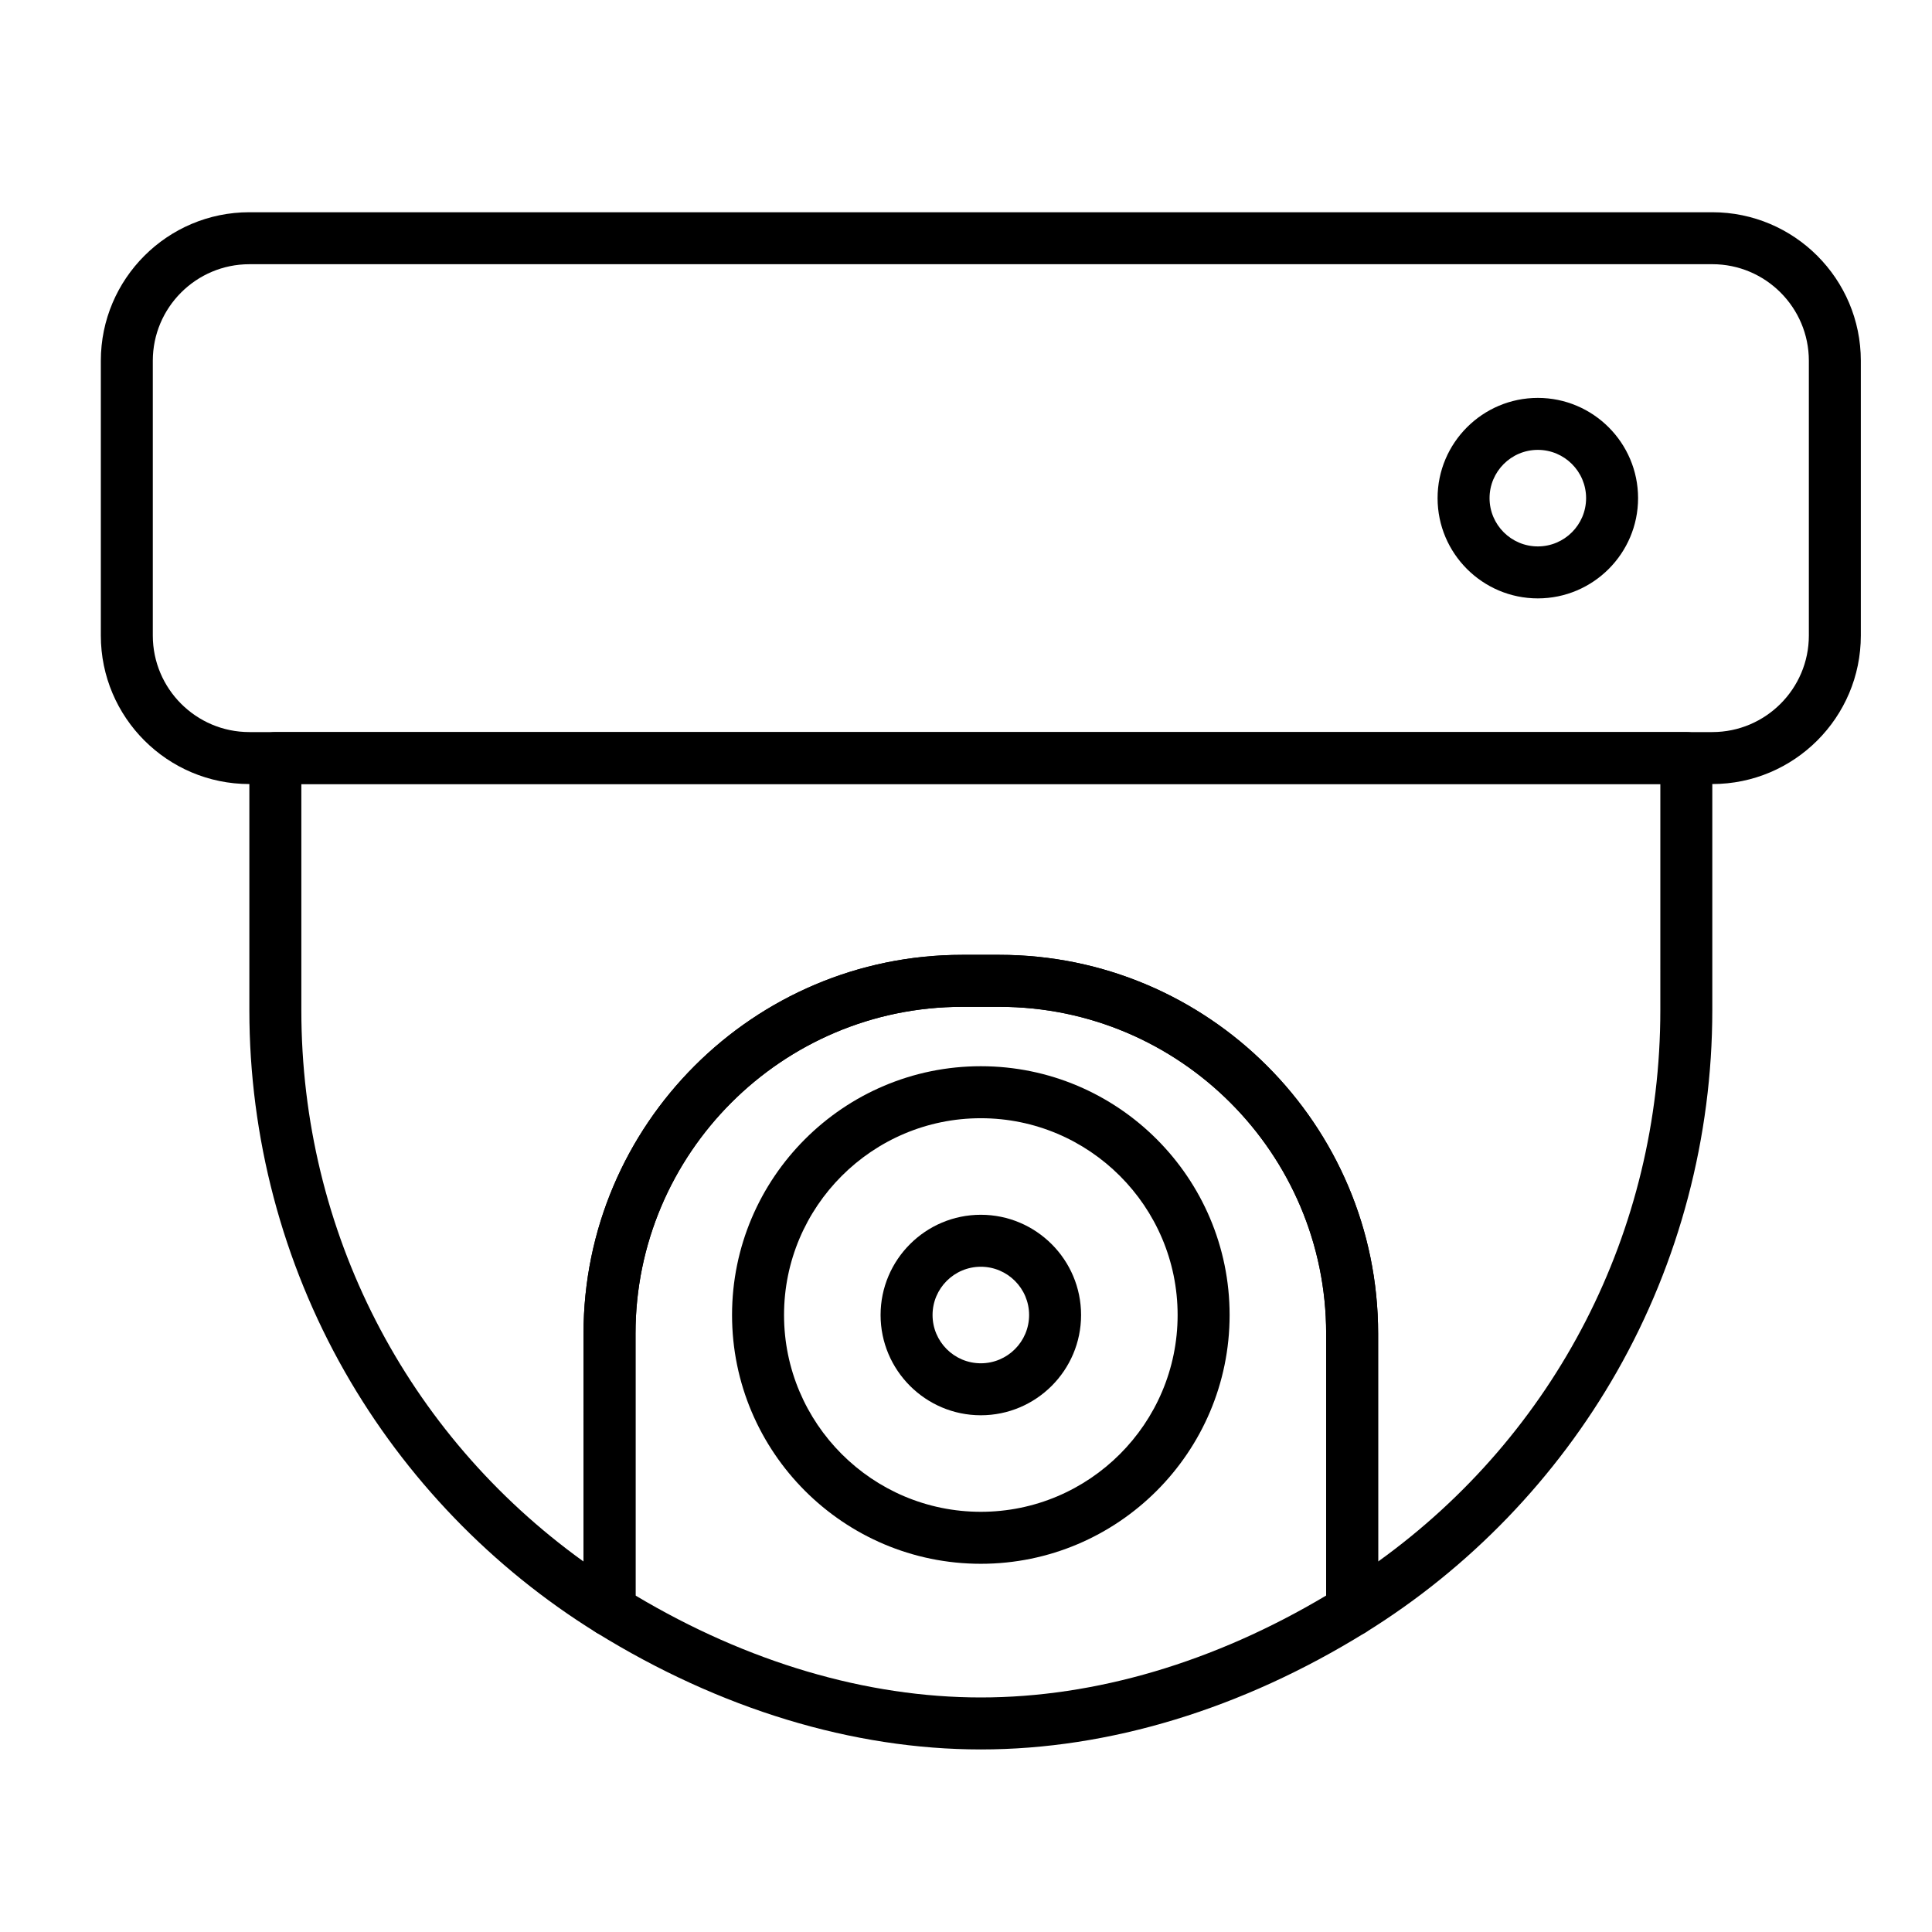
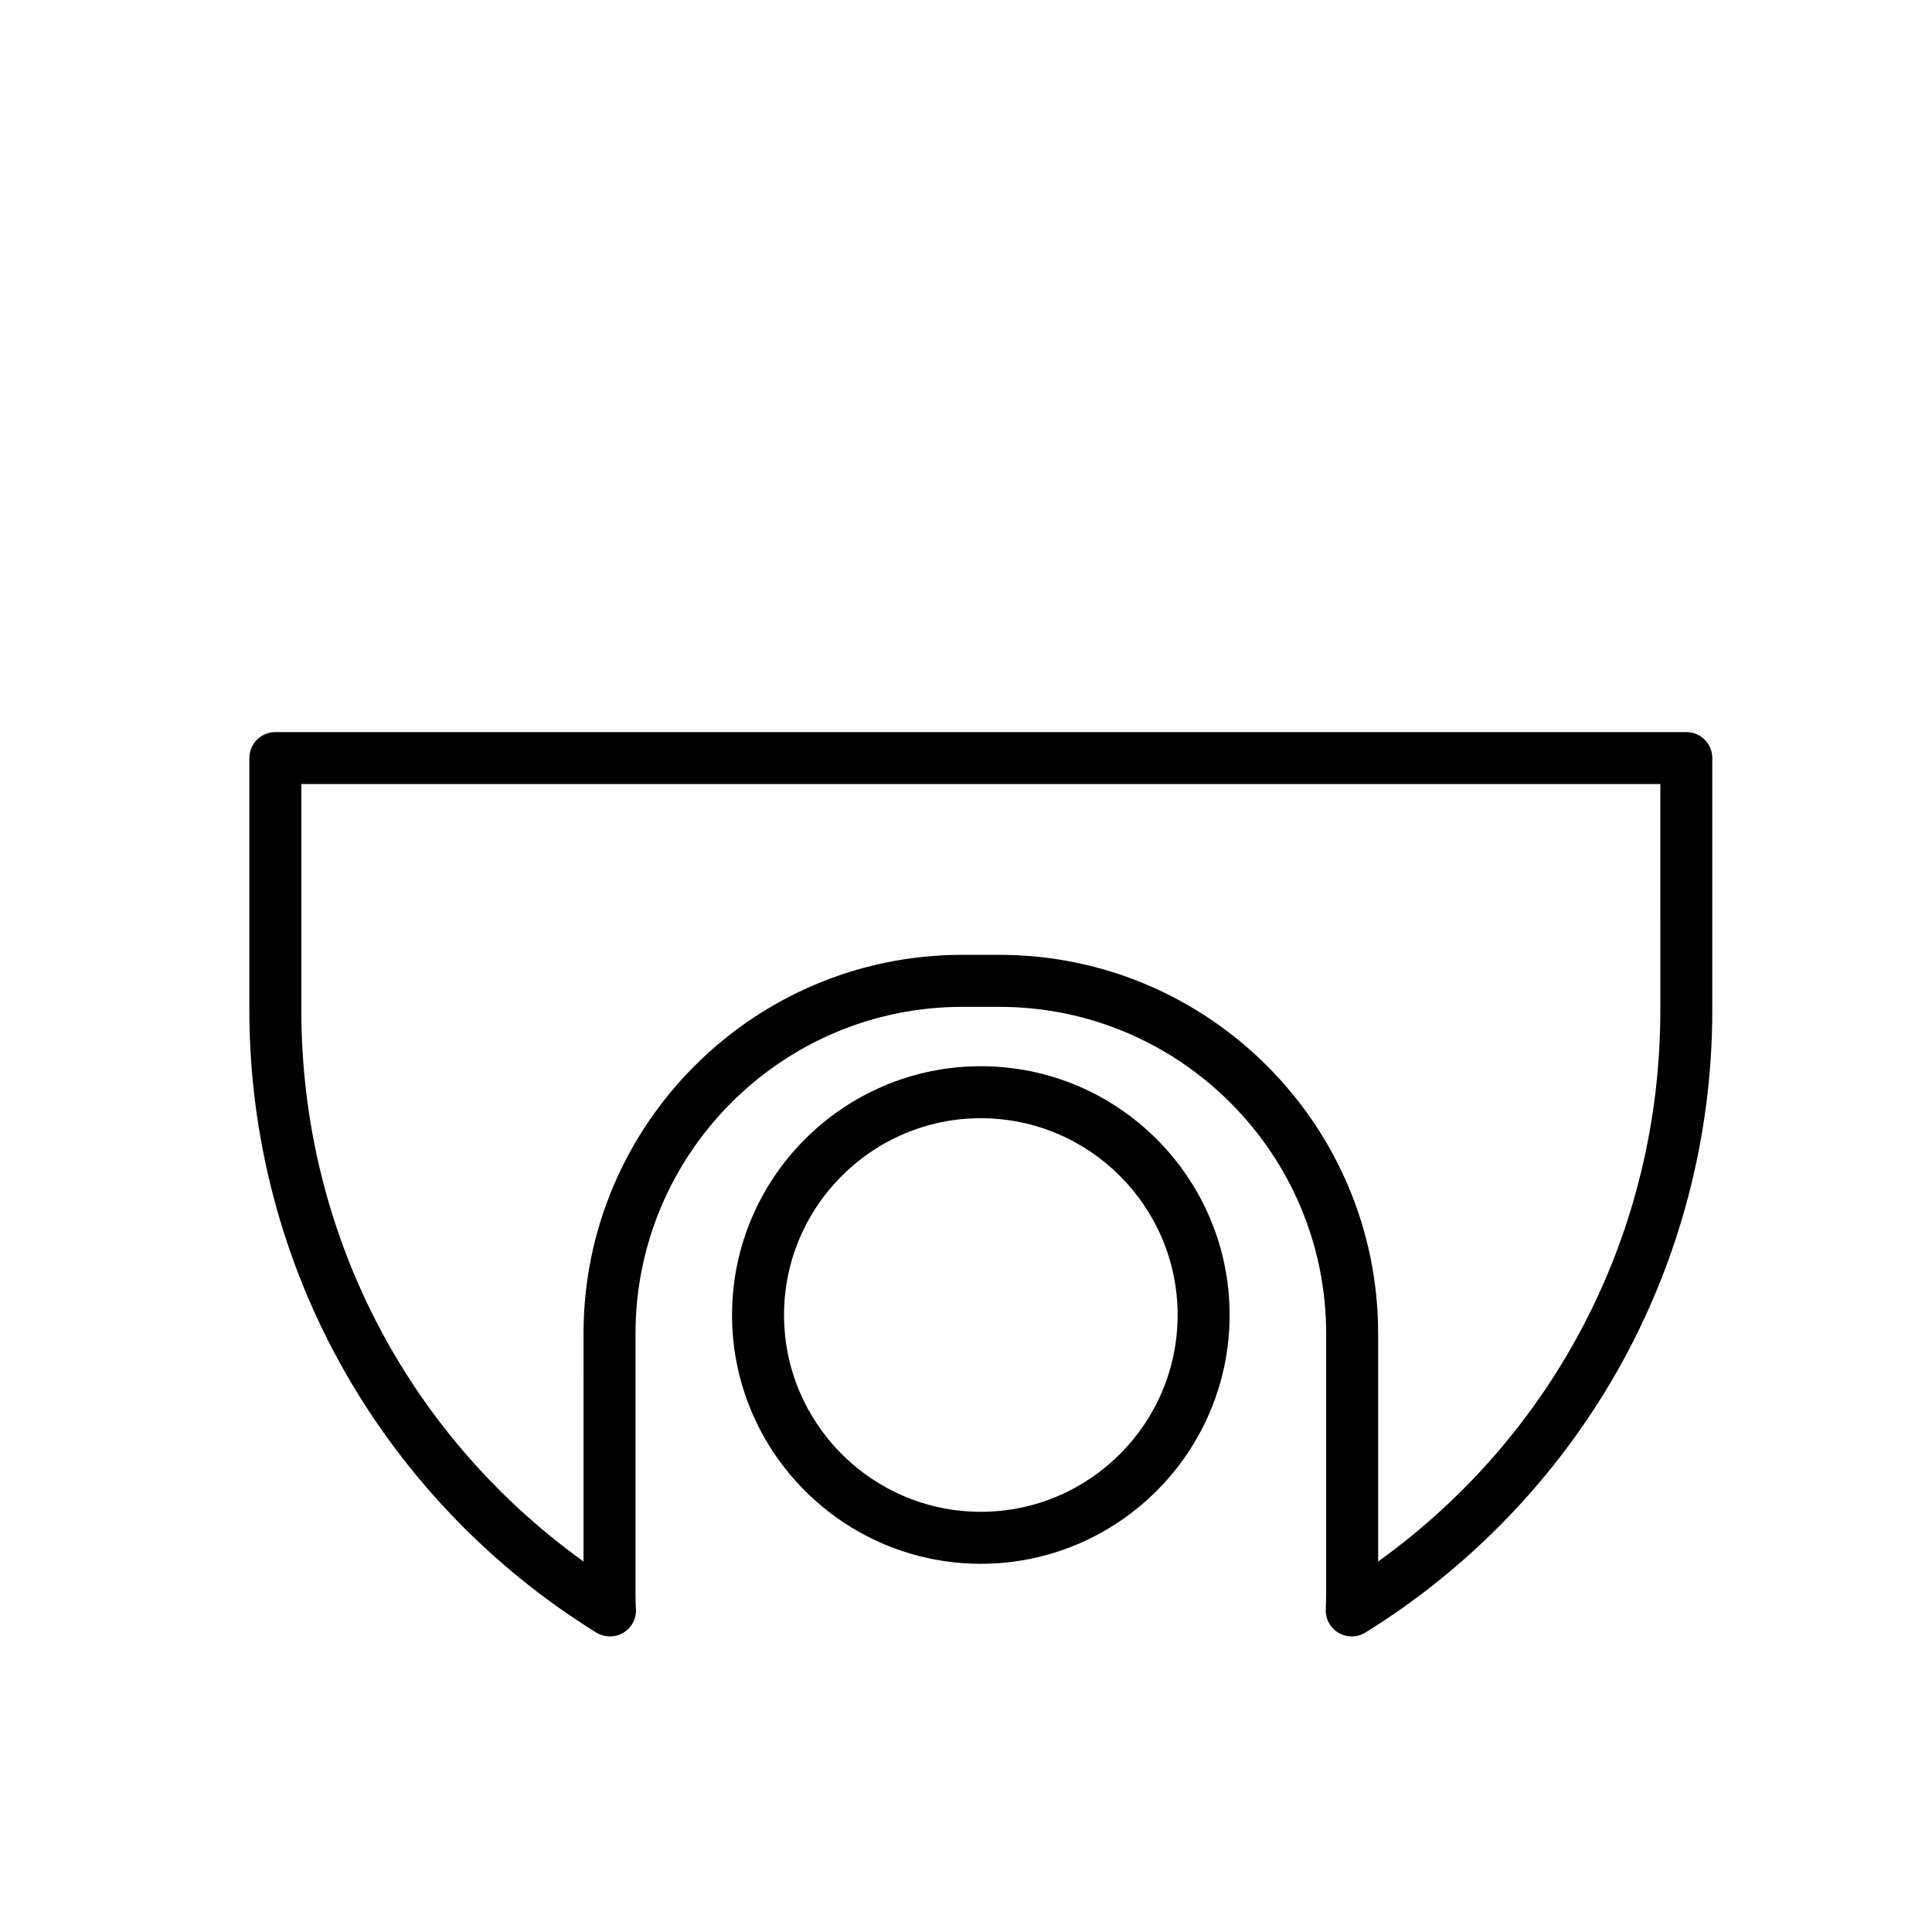
<svg xmlns="http://www.w3.org/2000/svg" fill="#000000" width="800px" height="800px" version="1.1" viewBox="144 144 512 512">
  <g>
-     <path d="m597.78 351.78h-387.7c-21.703 0-39.359-17.656-39.359-39.359v-72.816c0-21.703 17.656-39.359 39.359-39.359h387.7c21.703 0 39.359 17.656 39.359 39.359v72.816c0.004 21.703-17.656 39.359-39.359 39.359zm-387.7-137.76c-14.105 0-25.586 11.477-25.586 25.586v72.816c0 14.105 11.477 25.586 25.586 25.586h387.7c14.109 0 25.586-11.477 25.586-25.586v-72.82c0-14.105-11.477-25.586-25.586-25.586z" />
    <path d="m305.64 577.67c-1.258 0-2.516-0.344-3.629-1.031-27.566-17.074-50.613-40.98-66.648-69.137-16.539-29.043-25.281-62.16-25.281-95.773v-66.832c0-3.805 3.082-6.887 6.887-6.887h373.92c3.805 0 6.887 3.082 6.887 6.887v66.832c0 33.613-8.742 66.73-25.281 95.773-16.035 28.156-39.082 52.062-66.648 69.137-2.172 1.348-4.918 1.379-7.117 0.082-2.203-1.297-3.508-3.707-3.387-6.262 0.066-1.434 0.102-2.832 0.102-4.16v-68.879c0-47.746-38.844-86.594-86.594-86.594h-9.84c-47.746 0-86.594 38.844-86.594 86.594v68.879c0 1.176 0.027 2.398 0.078 3.648 0.035 0.273 0.051 0.555 0.051 0.836 0 3.805-3.082 6.887-6.887 6.887h-0.02zm-81.781-225.89v59.941c0 58.527 27.727 112.25 74.785 146.1l-0.004-60.41c0-55.344 45.023-100.37 100.37-100.37h9.84c55.344 0 100.37 45.023 100.37 100.37v60.41c47.055-33.852 74.785-87.57 74.785-146.1l0.004-59.941z" />
-     <path d="m403.93 607.62c-33.938 0-69.18-10.715-101.92-30.988-1.93-1.195-3.148-3.266-3.254-5.531-0.074-1.645-0.117-3.262-0.117-4.809v-68.879c0-55.344 45.023-100.37 100.37-100.37h9.84c55.344 0 100.37 45.023 100.37 100.37v68.879c0 1.543-0.039 3.16-0.117 4.809-0.105 2.266-1.324 4.336-3.254 5.531-32.73 20.27-67.977 30.988-101.91 30.988zm-91.508-40.785c29.645 17.68 61.211 27.008 91.508 27.008s61.863-9.328 91.512-27.008c0-0.184 0.004-0.363 0.004-0.547v-68.879c0-47.746-38.844-86.594-86.594-86.594h-9.84c-47.746 0-86.594 38.844-86.594 86.594v68.879c0 0.184 0 0.363 0.004 0.547z" />
    <path d="m403.93 558.42c-36.352 0-65.93-29.574-65.93-65.93 0-36.352 29.574-65.93 65.93-65.93 36.352 0 65.93 29.574 65.93 65.93 0 36.355-29.574 65.93-65.93 65.93zm0-118.08c-28.758 0-52.152 23.395-52.152 52.152 0 28.758 23.395 52.152 52.152 52.152 28.758 0 52.152-23.395 52.152-52.152 0-28.758-23.395-52.152-52.152-52.152z" />
-     <path d="m403.93 519.06c-14.648 0-26.566-11.918-26.566-26.566 0-14.648 11.918-26.566 26.566-26.566 14.648 0 26.566 11.918 26.566 26.566 0.004 14.648-11.914 26.566-26.566 26.566zm0-39.359c-7.055 0-12.793 5.738-12.793 12.793 0 7.055 5.738 12.793 12.793 12.793 7.055 0 12.793-5.738 12.793-12.793 0-7.055-5.738-12.793-12.793-12.793z" />
-     <path d="m551.54 302.58c-14.648 0-26.566-11.918-26.566-26.566s11.918-26.566 26.566-26.566c14.648 0 26.566 11.918 26.566 26.566s-11.918 26.566-26.566 26.566zm0-39.359c-7.055 0-12.793 5.738-12.793 12.793s5.738 12.793 12.793 12.793c7.055 0 12.793-5.738 12.793-12.793s-5.738-12.793-12.793-12.793z" />
  </g>
</svg>